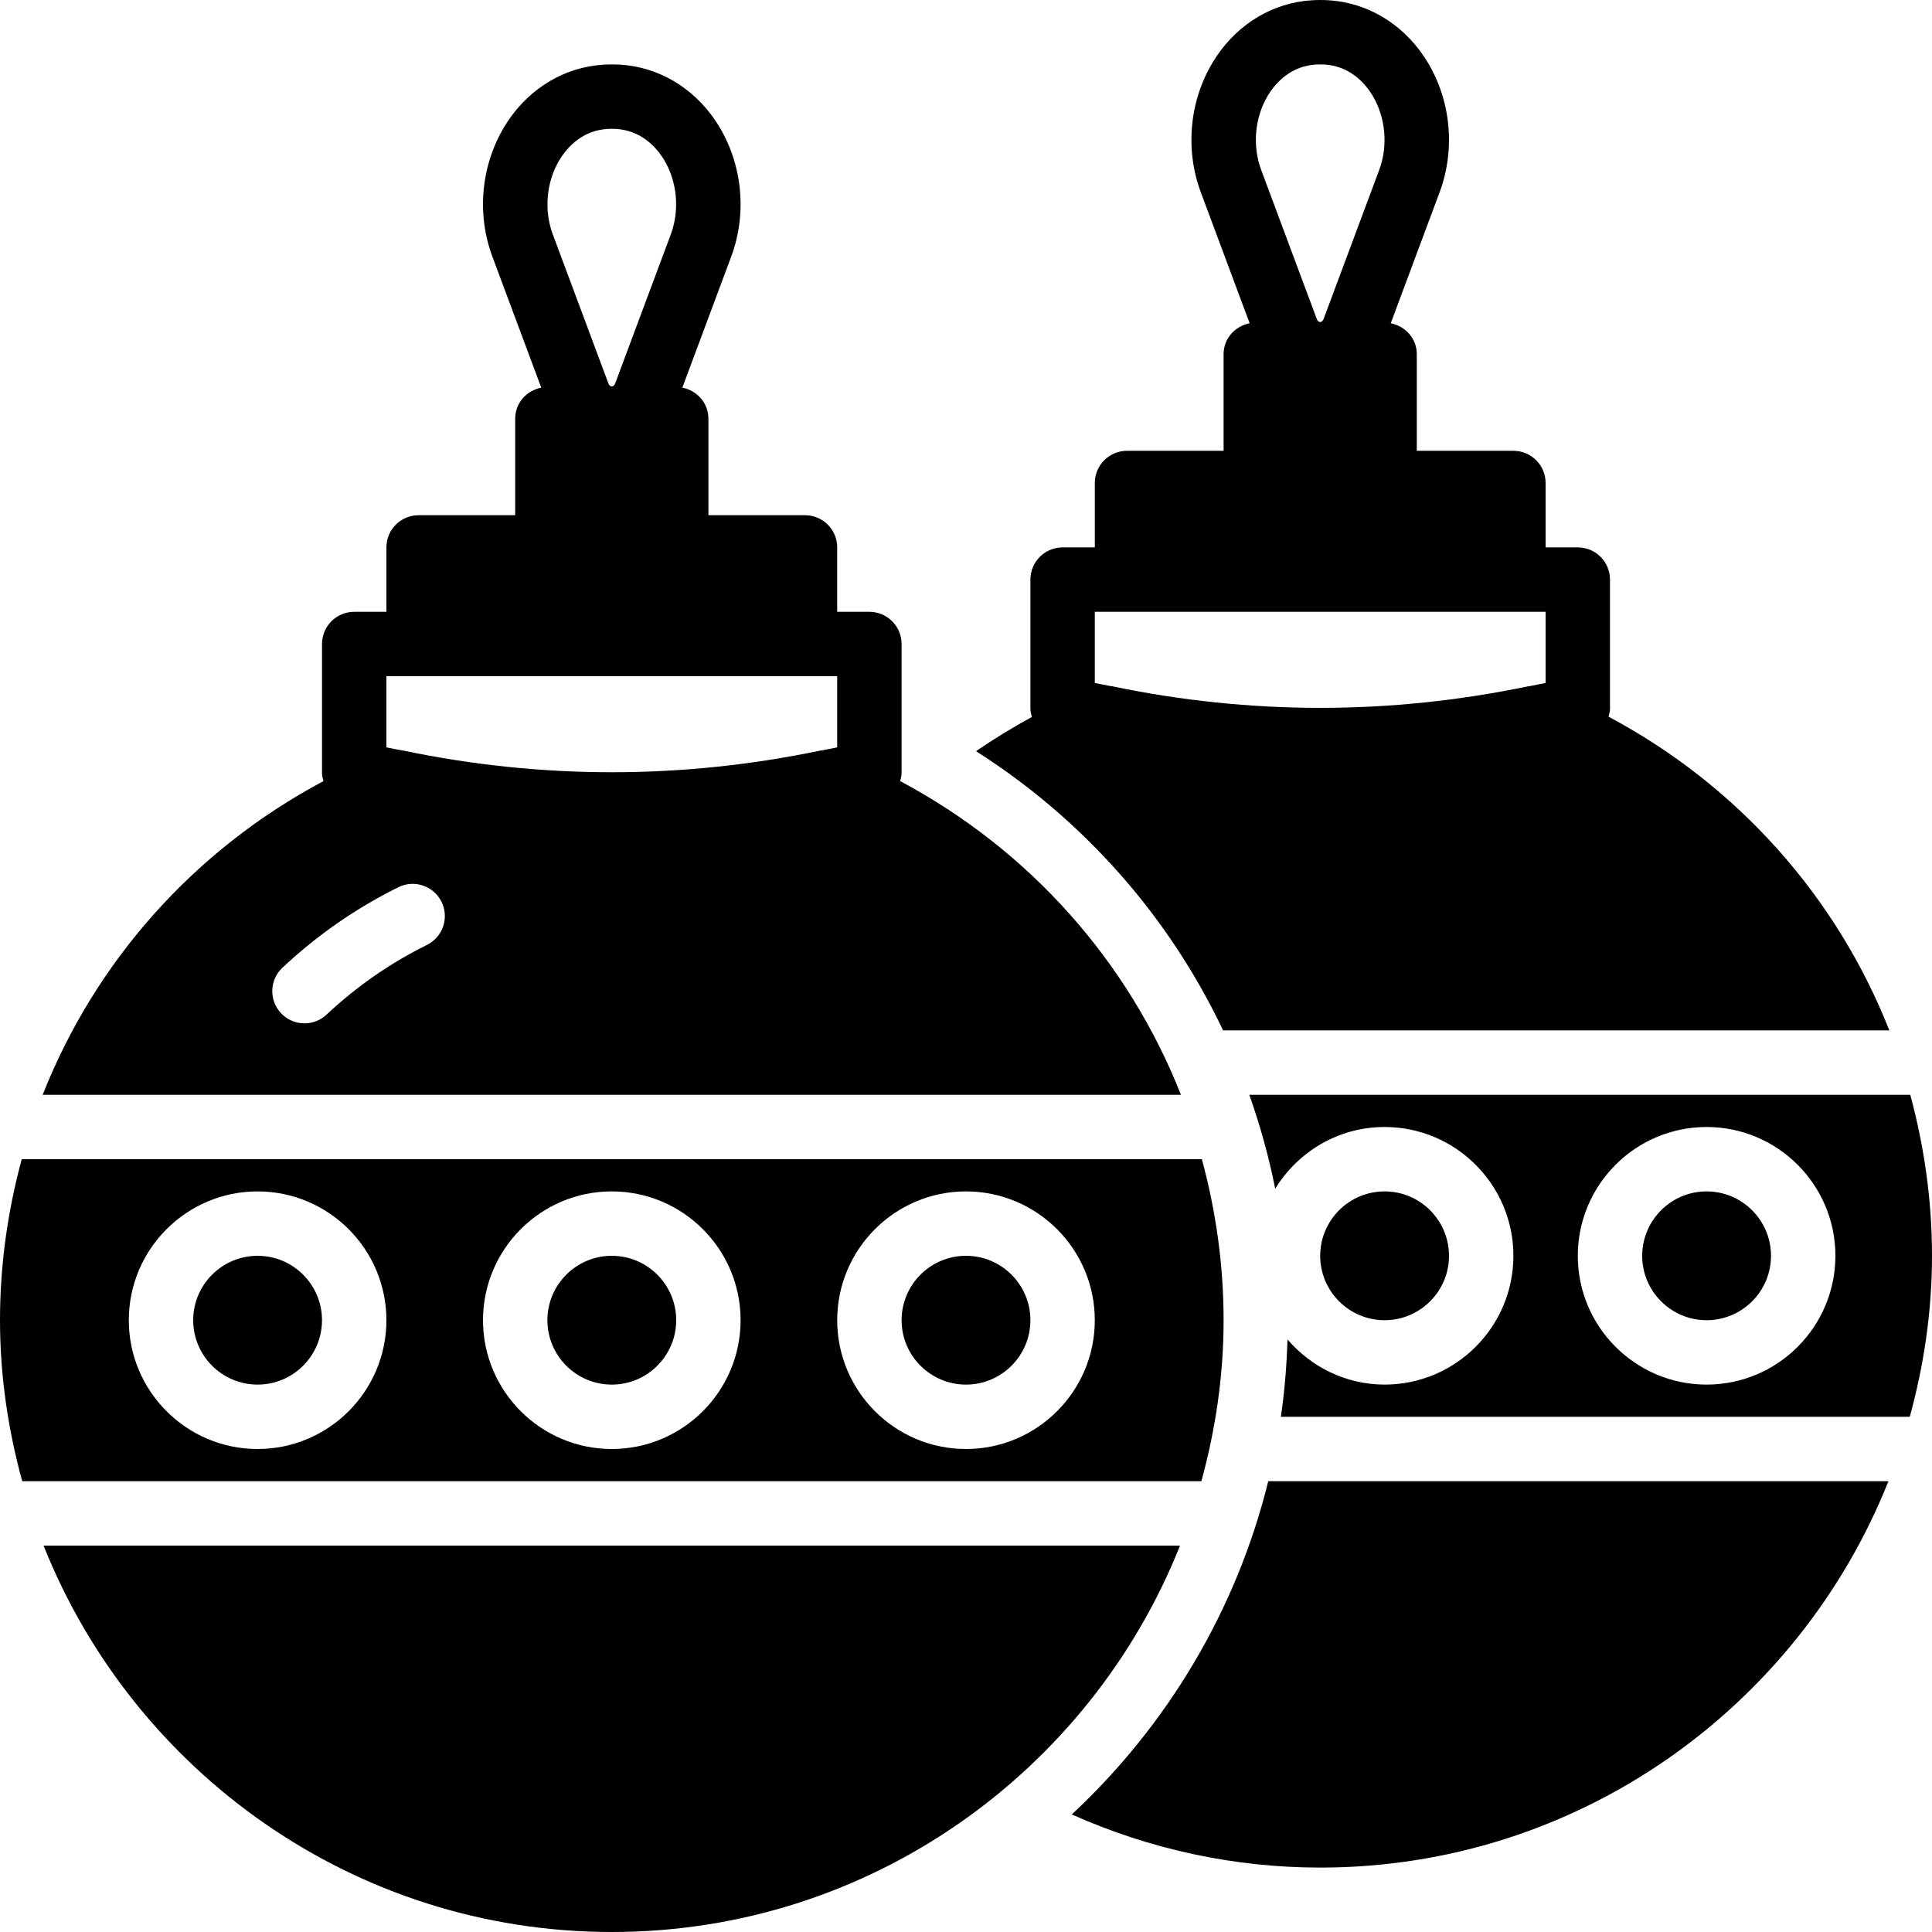
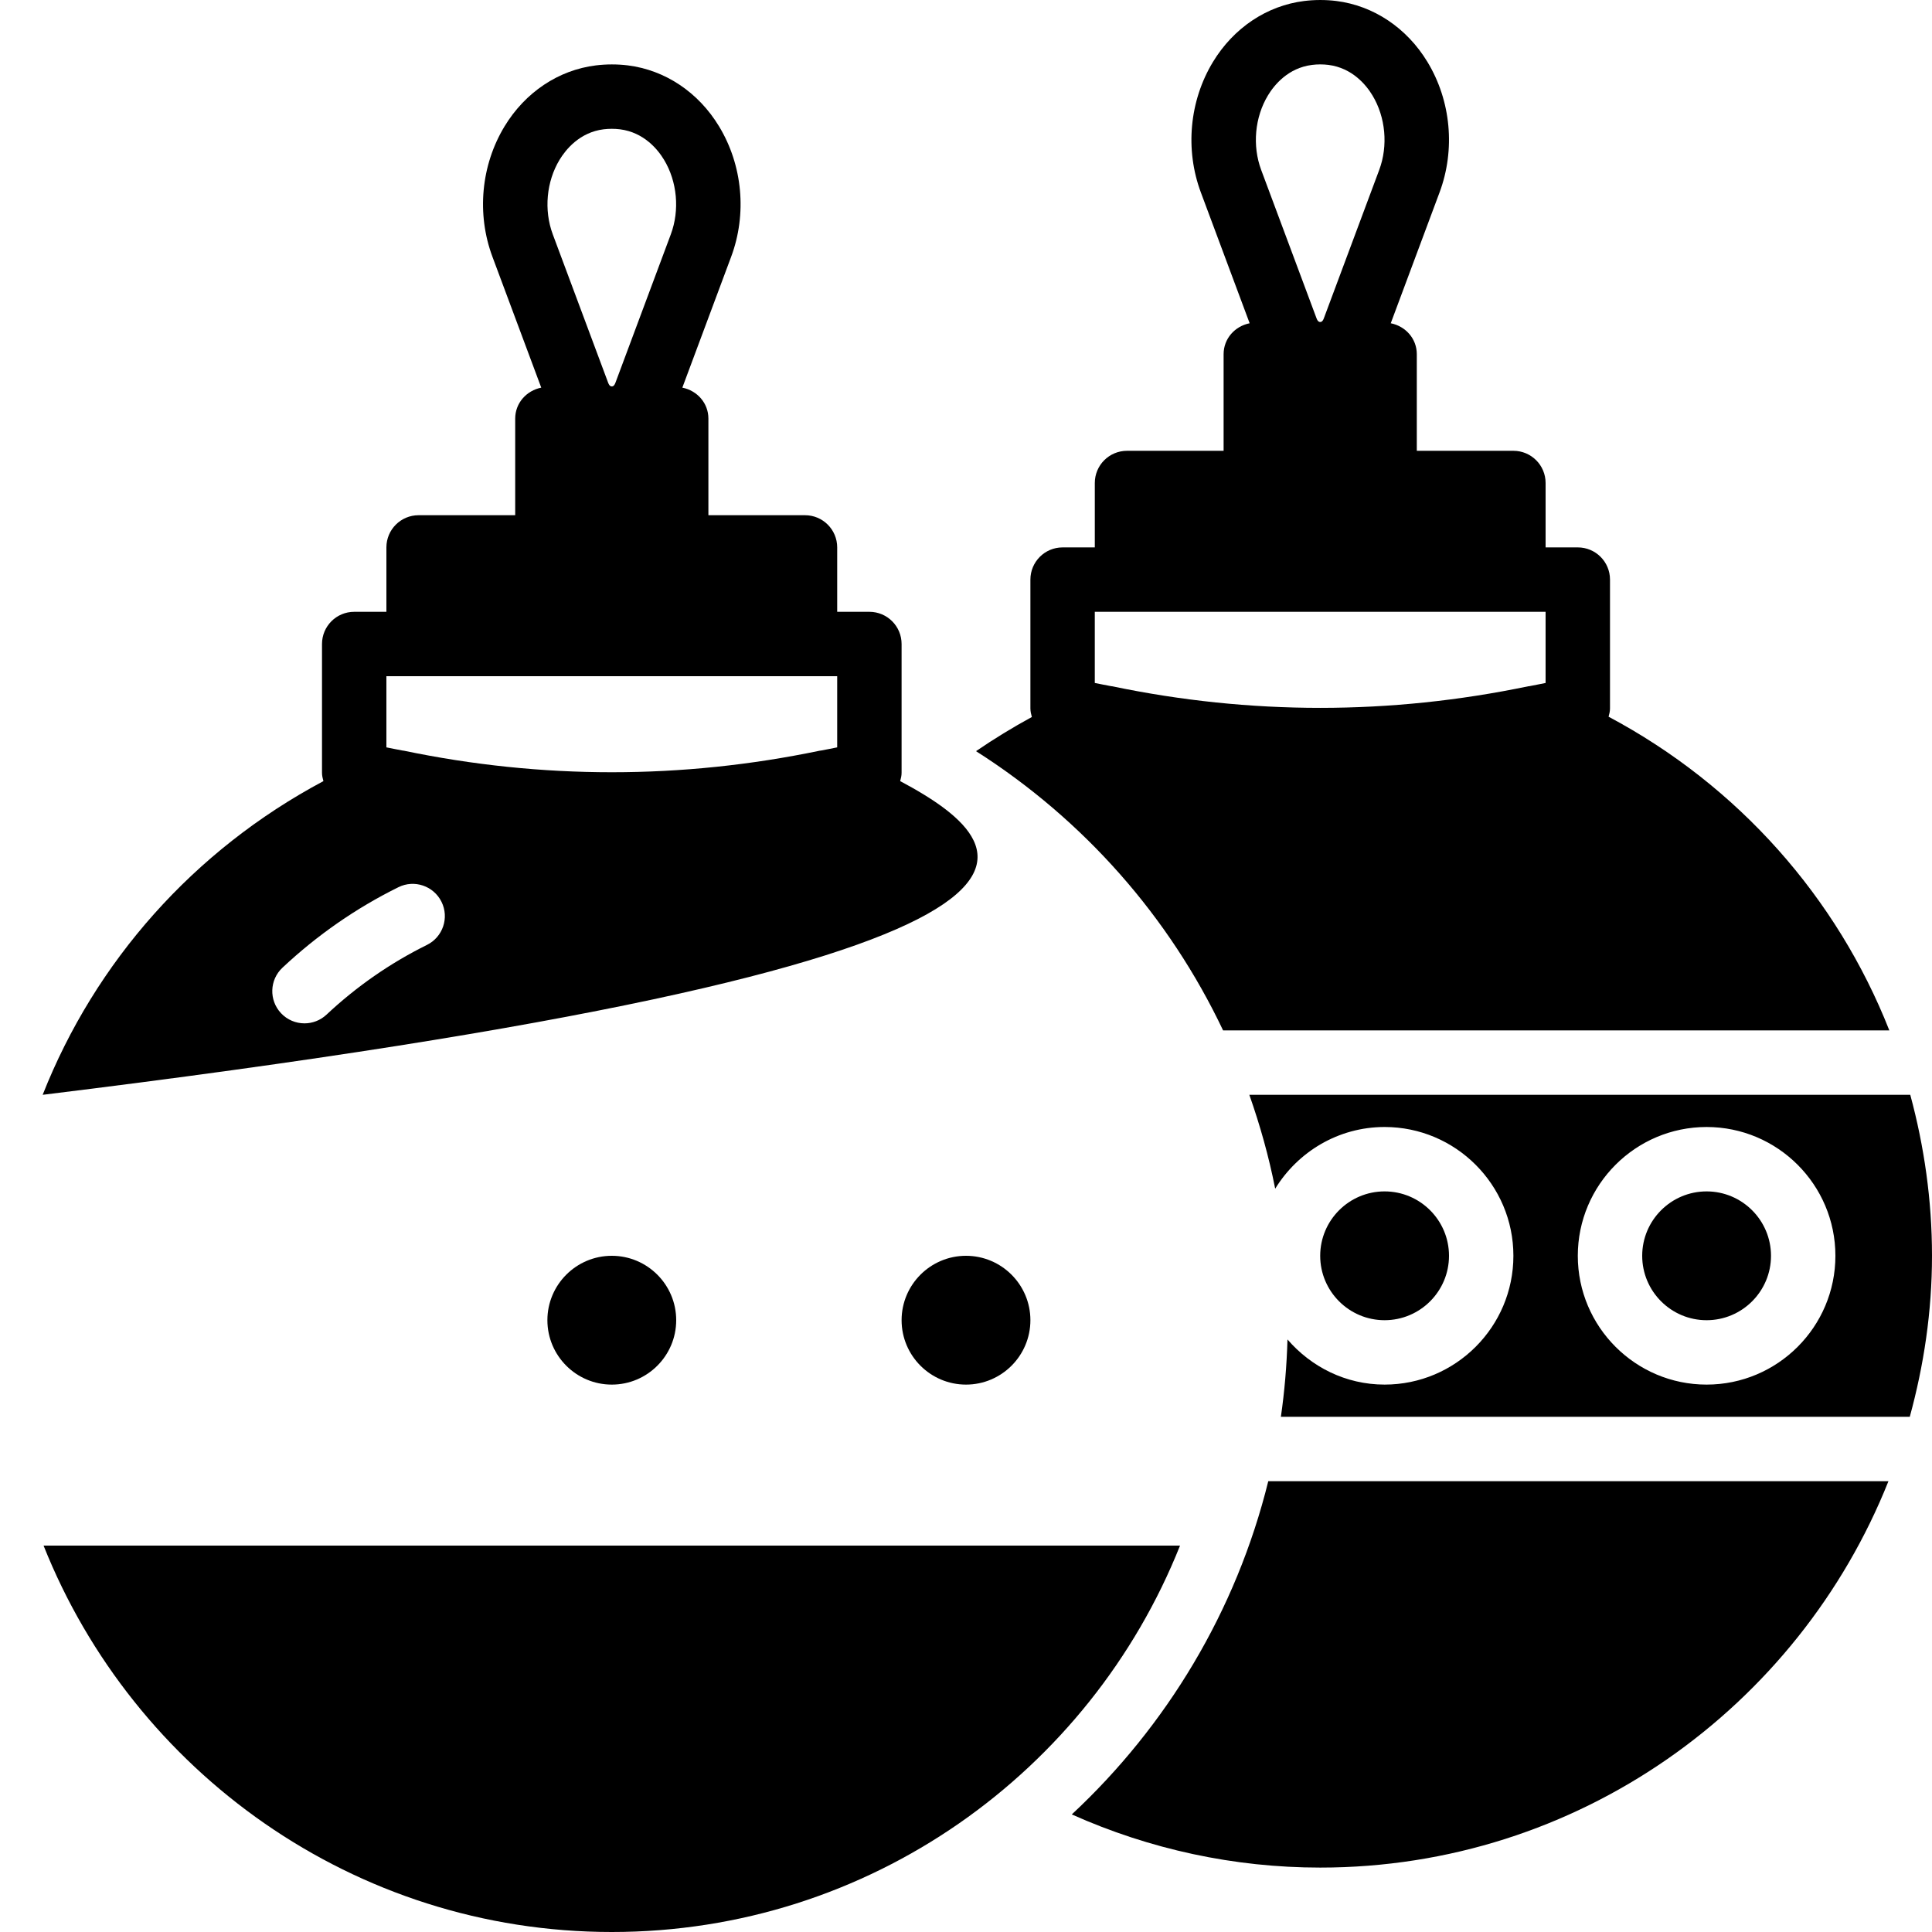
<svg xmlns="http://www.w3.org/2000/svg" fill="#000000" height="800px" width="800px" version="1.1" id="Layer_1" viewBox="0 0 512 512" xml:space="preserve">
  <g transform="translate(0 -1)">
    <g>
      <g>
-         <path d="M68.267,333.799c-9.412,0-17.067,7.654-17.067,17.067c0,9.412,7.654,17.067,17.067,17.067s17.067-7.654,17.067-17.067     C85.333,341.454,77.679,333.799,68.267,333.799z" />
        <path d="M256,333.799c-9.412,0-17.067,7.654-17.067,17.067c0,9.412,7.654,17.067,17.067,17.067     c9.412,0,17.067-7.654,17.067-17.067C273.067,341.454,265.412,333.799,256,333.799z" />
        <path d="M162.133,333.799c-9.412,0-17.067,7.654-17.067,17.067c0,9.412,7.654,17.067,17.067,17.067     c9.412,0,17.067-7.654,17.067-17.067C179.2,341.454,171.546,333.799,162.133,333.799z" />
        <path d="M11.546,410.599C35.396,470.495,93.841,513,162.133,513s126.737-42.505,150.588-102.4H11.546z" />
-         <path d="M324.267,350.866c0-14.703-2.057-28.988-5.76-42.667H5.76C2.057,321.878,0,336.163,0,350.866     c0,14.788,2.159,29.047,5.888,42.667h312.491C322.108,379.914,324.267,365.654,324.267,350.866z M68.267,385     c-18.825,0-34.133-15.309-34.133-34.133s15.309-34.133,34.133-34.133s34.133,15.309,34.133,34.133S87.091,385,68.267,385z      M162.133,385C143.309,385,128,369.691,128,350.866s15.309-34.133,34.133-34.133s34.133,15.309,34.133,34.133     S180.958,385,162.133,385z M256,385c-18.825,0-34.133-15.309-34.133-34.133s15.309-34.133,34.133-34.133     s34.133,15.309,34.133,34.133S274.825,385,256,385z" />
-         <path d="M238.556,208.003c0.196-0.717,0.375-1.434,0.375-2.202v-34.133c0-4.71-3.814-8.533-8.533-8.533h-8.533v-17.067     c0-4.71-3.814-8.533-8.533-8.533h-25.6v-25.6c0-4.139-2.995-7.424-6.904-8.209l12.928-34.662     c4.241-11.349,3.046-24.277-3.2-34.577c-5.47-9.037-14.285-14.925-24.183-16.162c-2.782-0.341-5.683-0.341-8.499,0.009     c-9.882,1.229-18.688,7.117-24.166,16.154c-6.238,10.3-7.441,23.228-3.2,34.577l12.928,34.662c-3.9,0.785-6.903,4.07-6.903,8.209     v25.6h-25.6c-4.719,0-8.533,3.823-8.533,8.533v17.067h-8.533c-4.719,0-8.533,3.823-8.533,8.533v34.133     c0,0.768,0.179,1.485,0.375,2.202c-34.406,18.33-60.493,47.881-74.402,83.132h301.653     C299.057,255.883,272.971,226.332,238.556,208.003z M148.299,43.327c1.621-2.671,5.291-7.262,11.674-8.064     c0.708-0.085,1.425-0.128,2.159-0.128c0.734,0,1.451,0.043,2.142,0.128c6.4,0.802,10.078,5.393,11.691,8.064     c3.507,5.786,4.198,13.363,1.809,19.772l-14.686,39.356c-0.358,0.947-0.785,0.947-0.956,0.947c-0.162,0-0.597,0-0.956-0.947     L146.49,63.098C144.101,56.69,144.792,49.112,148.299,43.327z M113.133,251.42c-9.685,4.787-18.637,10.999-26.607,18.475     c-1.647,1.536-3.746,2.304-5.837,2.304c-2.27,0-4.54-0.905-6.221-2.697c-3.226-3.439-3.055-8.841,0.393-12.058     c9.19-8.627,19.533-15.804,30.72-21.325c4.207-2.099,9.344-0.35,11.426,3.874C119.098,244.218,117.357,249.338,113.133,251.42z      M221.865,199.06c-1.451,0.324-2.91,0.555-4.361,0.853c-0.068,0.017-0.136,0-0.205,0.017c-36.599,7.629-73.737,7.629-110.336,0     c-0.06-0.017-0.137,0-0.205-0.017c-1.451-0.299-2.91-0.529-4.36-0.853v-18.859h8.533h102.4h8.533V199.06z" />
+         <path d="M238.556,208.003c0.196-0.717,0.375-1.434,0.375-2.202v-34.133c0-4.71-3.814-8.533-8.533-8.533h-8.533v-17.067     c0-4.71-3.814-8.533-8.533-8.533h-25.6v-25.6c0-4.139-2.995-7.424-6.904-8.209l12.928-34.662     c4.241-11.349,3.046-24.277-3.2-34.577c-5.47-9.037-14.285-14.925-24.183-16.162c-2.782-0.341-5.683-0.341-8.499,0.009     c-9.882,1.229-18.688,7.117-24.166,16.154c-6.238,10.3-7.441,23.228-3.2,34.577l12.928,34.662c-3.9,0.785-6.903,4.07-6.903,8.209     v25.6h-25.6c-4.719,0-8.533,3.823-8.533,8.533v17.067h-8.533c-4.719,0-8.533,3.823-8.533,8.533v34.133     c0,0.768,0.179,1.485,0.375,2.202c-34.406,18.33-60.493,47.881-74.402,83.132C299.057,255.883,272.971,226.332,238.556,208.003z M148.299,43.327c1.621-2.671,5.291-7.262,11.674-8.064     c0.708-0.085,1.425-0.128,2.159-0.128c0.734,0,1.451,0.043,2.142,0.128c6.4,0.802,10.078,5.393,11.691,8.064     c3.507,5.786,4.198,13.363,1.809,19.772l-14.686,39.356c-0.358,0.947-0.785,0.947-0.956,0.947c-0.162,0-0.597,0-0.956-0.947     L146.49,63.098C144.101,56.69,144.792,49.112,148.299,43.327z M113.133,251.42c-9.685,4.787-18.637,10.999-26.607,18.475     c-1.647,1.536-3.746,2.304-5.837,2.304c-2.27,0-4.54-0.905-6.221-2.697c-3.226-3.439-3.055-8.841,0.393-12.058     c9.19-8.627,19.533-15.804,30.72-21.325c4.207-2.099,9.344-0.35,11.426,3.874C119.098,244.218,117.357,249.338,113.133,251.42z      M221.865,199.06c-1.451,0.324-2.91,0.555-4.361,0.853c-0.068,0.017-0.136,0-0.205,0.017c-36.599,7.629-73.737,7.629-110.336,0     c-0.06-0.017-0.137,0-0.205-0.017c-1.451-0.299-2.91-0.529-4.36-0.853v-18.859h8.533h102.4h8.533V199.06z" />
        <path d="M452.267,316.733c-9.412,0-17.067,7.654-17.067,17.067s7.654,17.067,17.067,17.067c9.412,0,17.067-7.654,17.067-17.067     S461.679,316.733,452.267,316.733z" />
        <path d="M506.24,291.133H331.085c2.842,8.073,5.18,16.367,6.852,24.883c6.007-9.762,16.708-16.35,28.996-16.35     c18.825,0,34.133,15.309,34.133,34.133s-15.309,34.133-34.133,34.133c-10.317,0-19.473-4.702-25.737-11.964     c-0.196,6.938-0.776,13.781-1.749,20.497h166.665c3.729-13.619,5.888-27.878,5.888-42.667     C512,319.097,509.943,304.812,506.24,291.133z M452.267,367.933c-18.825,0-34.133-15.309-34.133-34.133     s15.309-34.133,34.133-34.133s34.133,15.309,34.133,34.133S471.091,367.933,452.267,367.933z" />
        <path d="M284.035,481.841c20.668,9.242,43.025,14.089,65.835,14.089c68.292,0,126.737-42.505,150.588-102.4H336.106     C327.615,427.919,309.183,458.417,284.035,481.841z" />
        <path d="M324.13,274.066h176.563c-13.901-35.243-39.987-64.802-74.402-83.132c0.196-0.708,0.375-1.434,0.375-2.202v-34.133     c0-4.71-3.814-8.533-8.533-8.533H409.6V129c0-4.71-3.814-8.533-8.533-8.533h-25.6v-25.6c0-4.139-2.995-7.424-6.903-8.201     l12.928-34.662c4.241-11.358,3.046-24.286-3.2-34.586c-5.478-9.037-14.285-14.925-24.183-16.162     c-2.782-0.341-5.683-0.341-8.499,0.009c-9.882,1.229-18.688,7.117-24.166,16.154c-6.238,10.3-7.441,23.228-3.2,34.586     l12.928,34.662c-3.908,0.777-6.903,4.062-6.903,8.201v25.6h-25.6c-4.719,0-8.533,3.823-8.533,8.533v17.067H281.6     c-4.719,0-8.533,3.823-8.533,8.533v34.133c0,0.794,0.179,1.545,0.384,2.278c-5.077,2.765-10.018,5.786-14.797,9.054     C287.334,218.318,309.871,244.02,324.13,274.066z M336.034,26.258c1.613-2.671,5.291-7.262,11.674-8.055     c0.708-0.094,1.425-0.137,2.159-0.137c0.734,0,1.451,0.043,2.142,0.128c6.4,0.802,10.078,5.393,11.691,8.064     c3.507,5.794,4.198,13.363,1.809,19.772l-14.686,39.356c-0.358,0.947-0.785,0.947-0.956,0.947c-0.171,0-0.597,0-0.956-0.939     L334.225,46.03C331.836,39.621,332.527,32.052,336.034,26.258z M290.133,163.133h8.533h102.4h8.533v18.859     c-1.451,0.324-2.91,0.555-4.361,0.862c-0.068,0.009-0.137-0.008-0.205,0.009c-36.599,7.637-73.737,7.637-110.336,0     c-0.068-0.017-0.137,0-0.205-0.017c-1.451-0.299-2.91-0.529-4.36-0.853V163.133z" />
        <path d="M384,333.799c0-9.412-7.654-17.067-17.067-17.067c-9.412,0-17.067,7.654-17.067,17.067s7.654,17.067,17.067,17.067     C376.346,350.866,384,343.212,384,333.799z" />
      </g>
    </g>
  </g>
</svg>